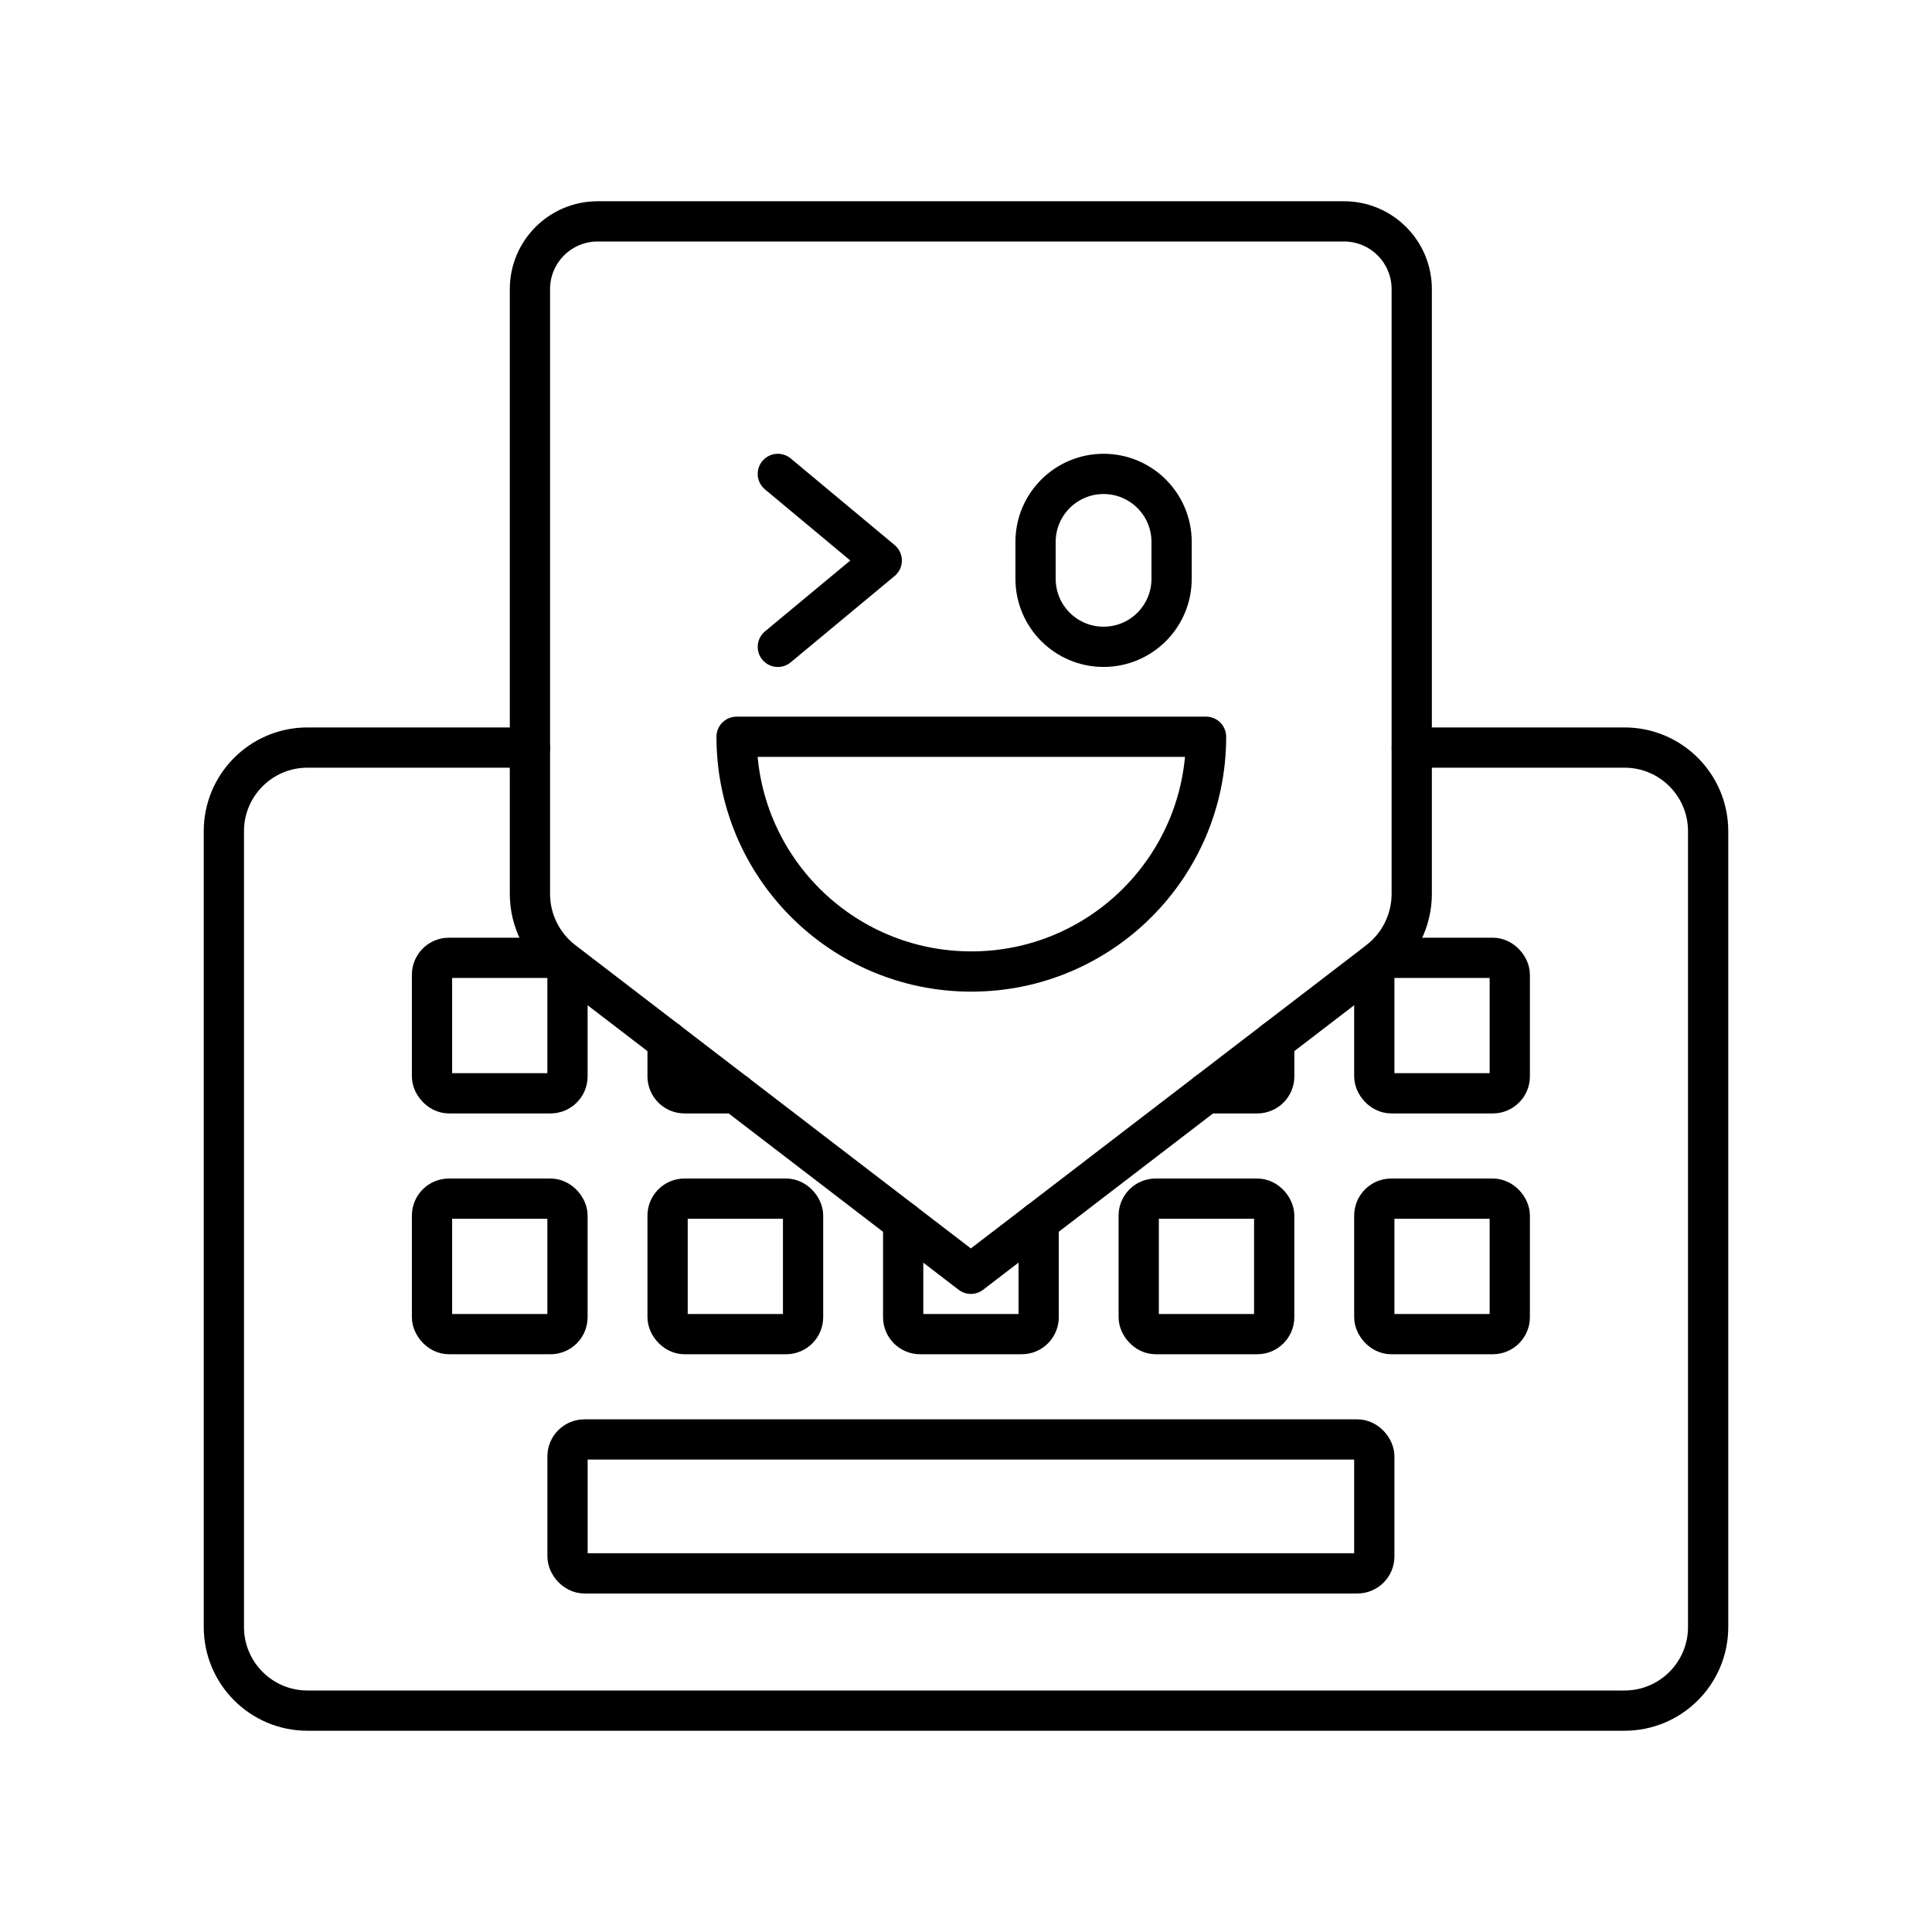
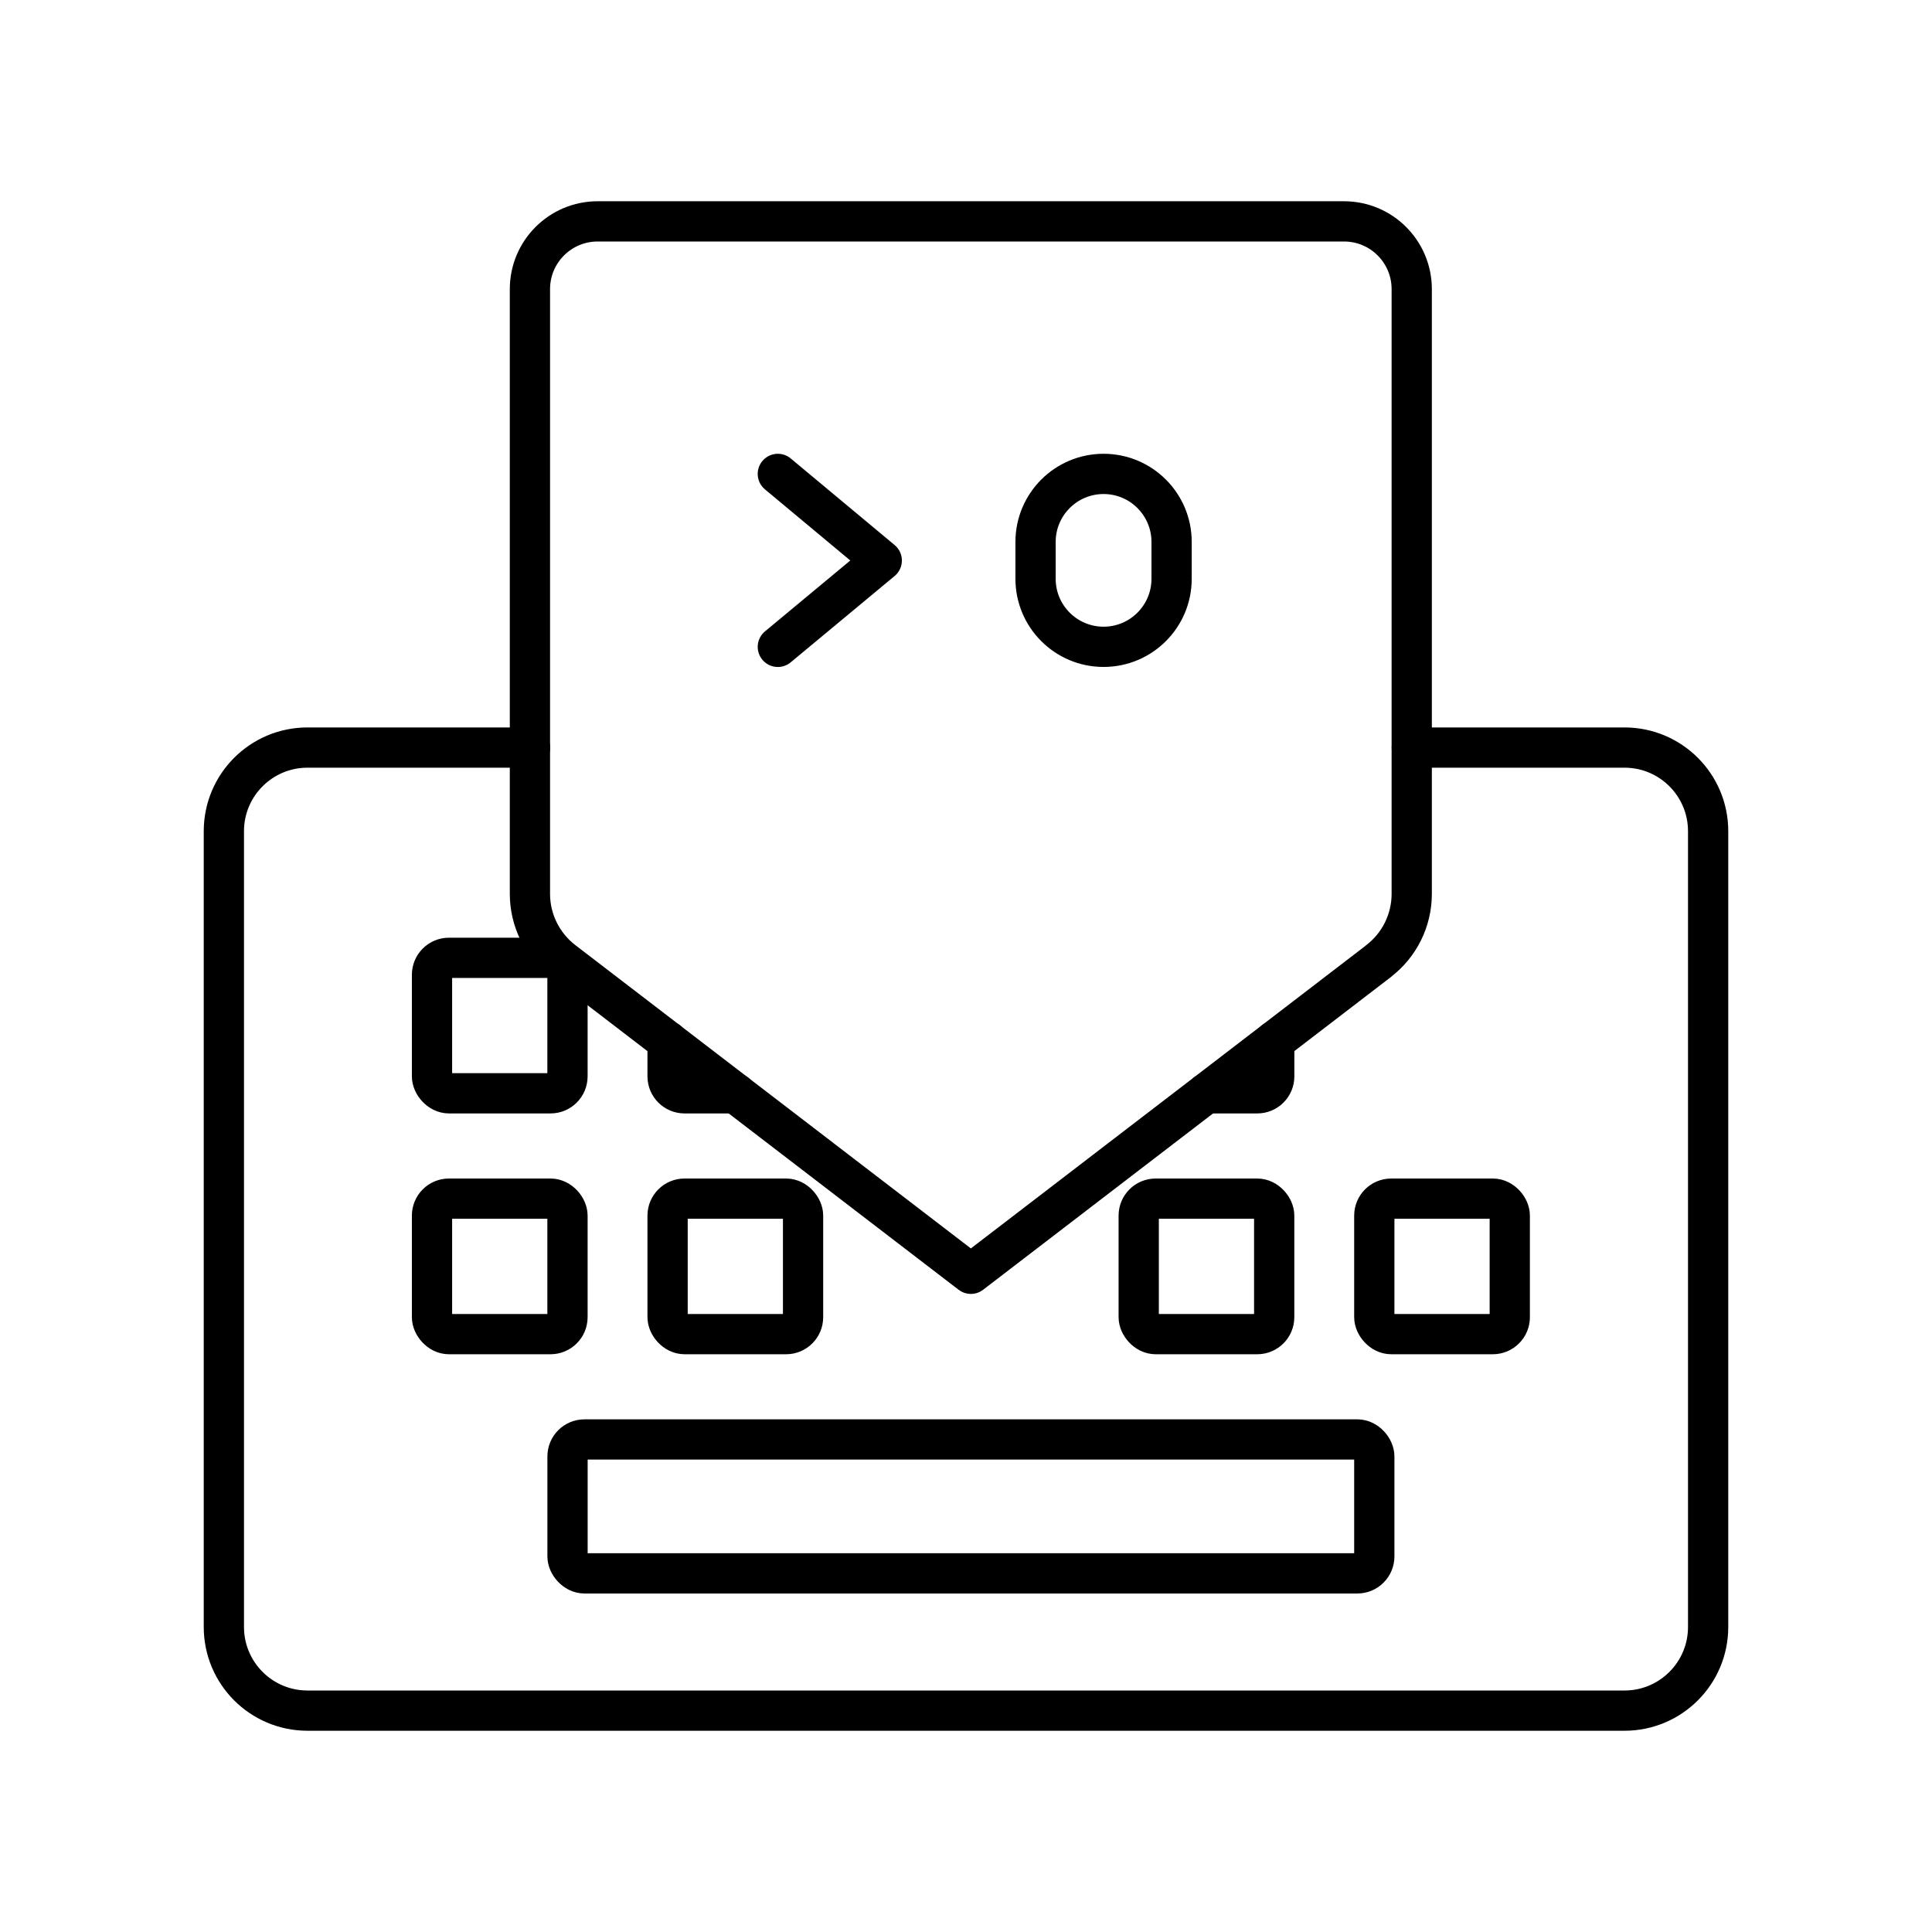
<svg xmlns="http://www.w3.org/2000/svg" width="800px" height="800px" viewBox="0 0 48 48" id="b">
  <defs>
    <style>.c{fill:none;stroke:#000000;stroke-linecap:round;stroke-linejoin:round;}</style>
  </defs>
  <path class="c" d="m13.168,18.573h-5.528c-1.148,0-2.078.93-2.078,2.078v19.771c0,1.148.93,2.078,2.078,2.078h32.72c1.148,0,2.078-.93,2.078-2.078v-19.771c0-1.148-.93-2.078-2.078-2.078h-5.284" />
  <rect class="c" x="14.1" y="35.763" width="20.044" height="3.327" rx=".421" ry=".421" />
  <rect class="c" x="10.733" y="29.78" width="3.366" height="3.366" rx=".421" ry=".421" />
  <rect class="c" x="16.586" y="29.78" width="3.366" height="3.366" rx=".421" ry=".421" />
-   <path class="c" d="m25.805,30.355v2.37c0,.232-.188.421-.421.421h-2.524c-.232,0-.421-.188-.421-.421h0v-2.37" />
  <rect class="c" x="28.291" y="29.78" width="3.366" height="3.366" rx=".421" ry=".421" />
  <rect class="c" x="34.144" y="29.78" width="3.366" height="3.366" rx=".421" ry=".421" />
  <rect class="c" x="10.733" y="23.797" width="3.366" height="3.366" rx=".421" ry=".421" />
  <path class="c" d="m18.276,27.163h-1.269c-.232,0-.421-.188-.421-.421v-.875" />
  <path class="c" d="m31.658,25.867v.875c0,.232-.188.421-.421.421h-1.269" />
-   <rect class="c" x="34.144" y="23.797" width="3.366" height="3.366" rx=".421" ry=".421" />
  <path class="c" d="m34.252,23.878l-10.131,7.769-10.131-7.769c-.519-.398-.824-1.016-.824-1.67V7.183c0-.93.754-1.683,1.683-1.683h18.542c.93,0,1.683.754,1.683,1.683h0v15.025c0,.654-.304,1.271-.824,1.669Z" />
  <path class="c" d="m27.418,11.774h0c.934,0,1.69.757,1.69,1.69v.916c0,.934-.757,1.69-1.69,1.69h0c-.934,0-1.69-.757-1.69-1.69v-.916c0-.934.757-1.69,1.69-1.69Z" />
-   <path class="c" d="m18.3,18.305c0,3.221,2.611,5.832,5.832,5.832s5.832-2.611,5.832-5.832h-11.664Z" />
  <polyline class="c" points="19.325 11.774 21.907 13.926 19.325 16.071" />
</svg>